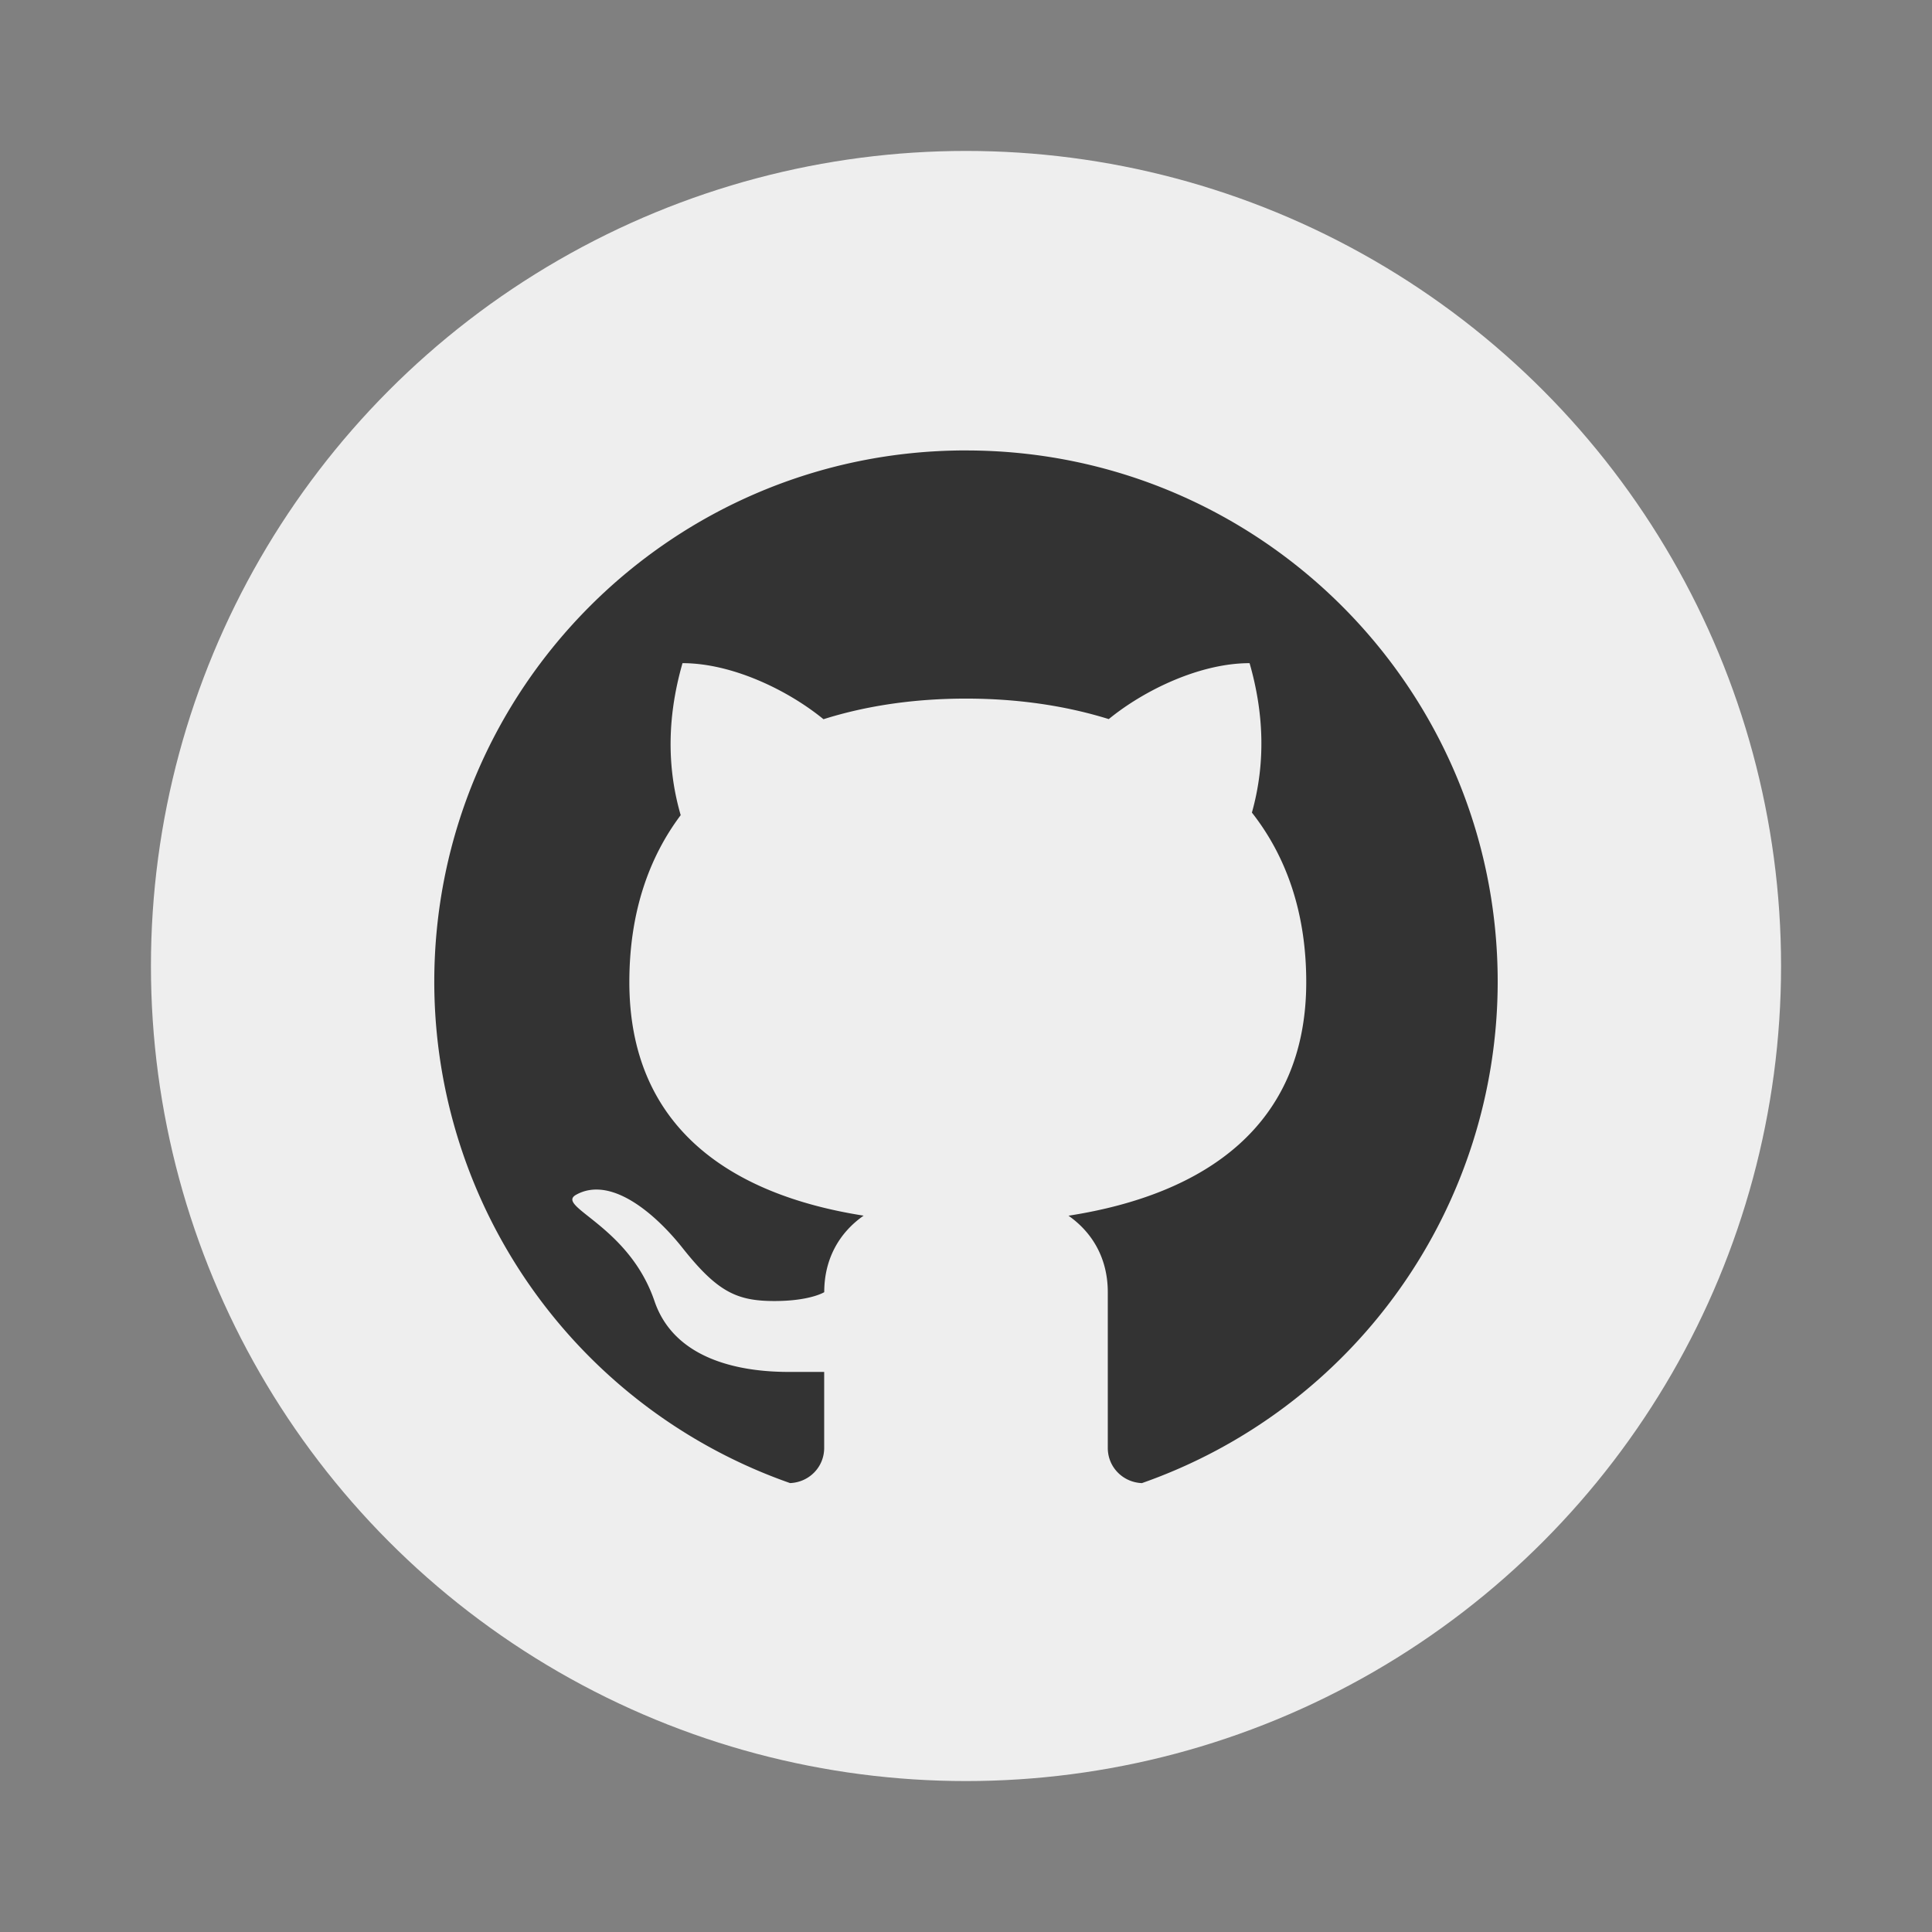
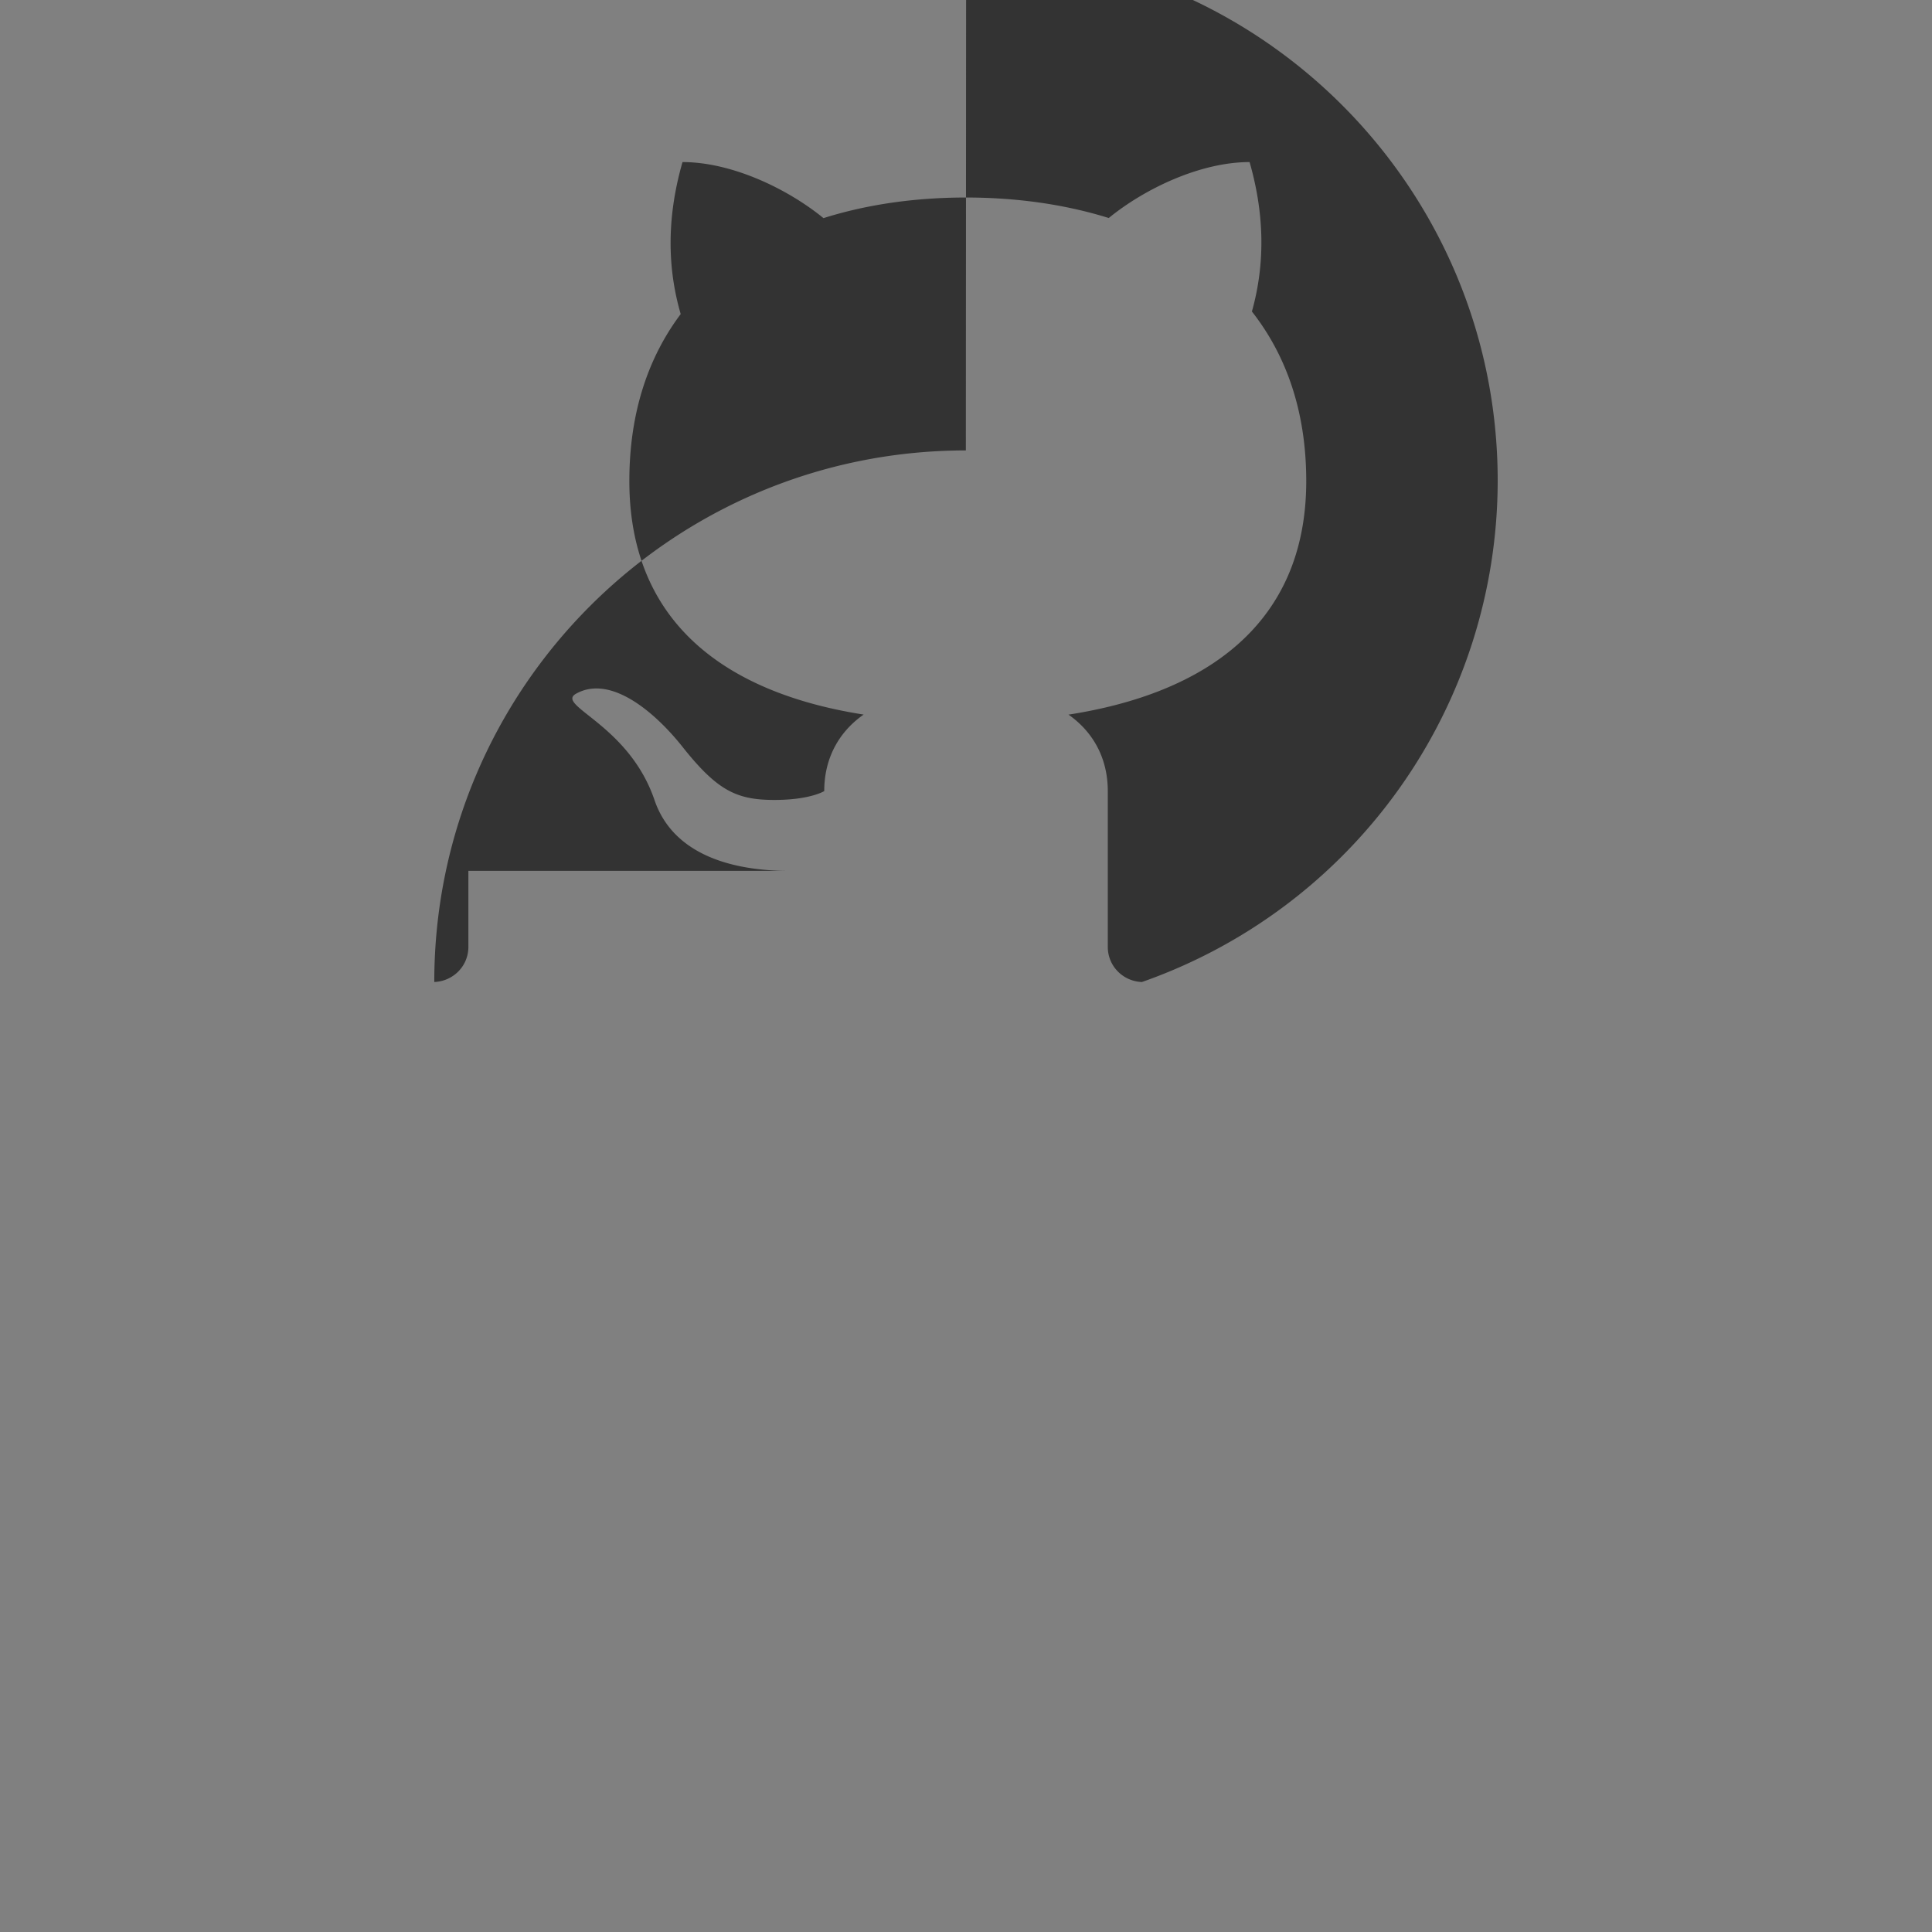
<svg xmlns="http://www.w3.org/2000/svg" width="64" height="64">
  <rect width="100%" height="100%" fill="#808080" stroke="none" />
-   <circle cx="32" cy="32" r="27" fill="#eee" />
-   <path fill="#333" d="M31.995 14.921c-9.725 0-17.609 7.884-17.609 17.609a17.608 17.608 0 0 0 11.786 16.599c.63-.025 1.13-.53 1.13-1.164v-2.518H26.13c-1.738 0-3.809-.462-4.45-2.348-.857-2.516-3.3-3.131-2.594-3.522.148-.082.3-.133.457-.156.136-.021.275-.02.415-.003.977.123 2.004 1.104 2.65 1.92 1.156 1.458 1.797 1.76 3.046 1.76 1.186 0 1.65-.293 1.65-.293 0-1.12.512-1.981 1.305-2.535-4.5-.705-7.761-2.994-7.761-7.737 0-2.273.63-4.103 1.701-5.53-.481-1.655-.428-3.335.06-5.035 1.647 0 3.495.896 4.67 1.857 1.436-.454 3.032-.683 4.72-.683 1.684 0 3.283.228 4.73.679 1.175-.96 3.02-1.853 4.665-1.853.48 1.67.533 3.323.077 4.95 1.13 1.439 1.8 3.296 1.8 5.616 0 4.743-3.341 7.035-7.876 7.738.791.554 1.302 1.414 1.302 2.534v5.16c0 .634.501 1.139 1.13 1.164a17.61 17.61 0 0 0 11.786-16.6c.005-9.724-7.884-17.608-17.609-17.608z" />
+   <path fill="#333" d="M31.995 14.921c-9.725 0-17.609 7.884-17.609 17.609c.63-.025 1.13-.53 1.13-1.164v-2.518H26.13c-1.738 0-3.809-.462-4.45-2.348-.857-2.516-3.3-3.131-2.594-3.522.148-.082.3-.133.457-.156.136-.021.275-.02.415-.003.977.123 2.004 1.104 2.65 1.92 1.156 1.458 1.797 1.76 3.046 1.76 1.186 0 1.65-.293 1.65-.293 0-1.12.512-1.981 1.305-2.535-4.5-.705-7.761-2.994-7.761-7.737 0-2.273.63-4.103 1.701-5.53-.481-1.655-.428-3.335.06-5.035 1.647 0 3.495.896 4.67 1.857 1.436-.454 3.032-.683 4.72-.683 1.684 0 3.283.228 4.73.679 1.175-.96 3.02-1.853 4.665-1.853.48 1.67.533 3.323.077 4.95 1.13 1.439 1.8 3.296 1.8 5.616 0 4.743-3.341 7.035-7.876 7.738.791.554 1.302 1.414 1.302 2.534v5.16c0 .634.501 1.139 1.13 1.164a17.61 17.61 0 0 0 11.786-16.6c.005-9.724-7.884-17.608-17.609-17.608z" />
</svg>